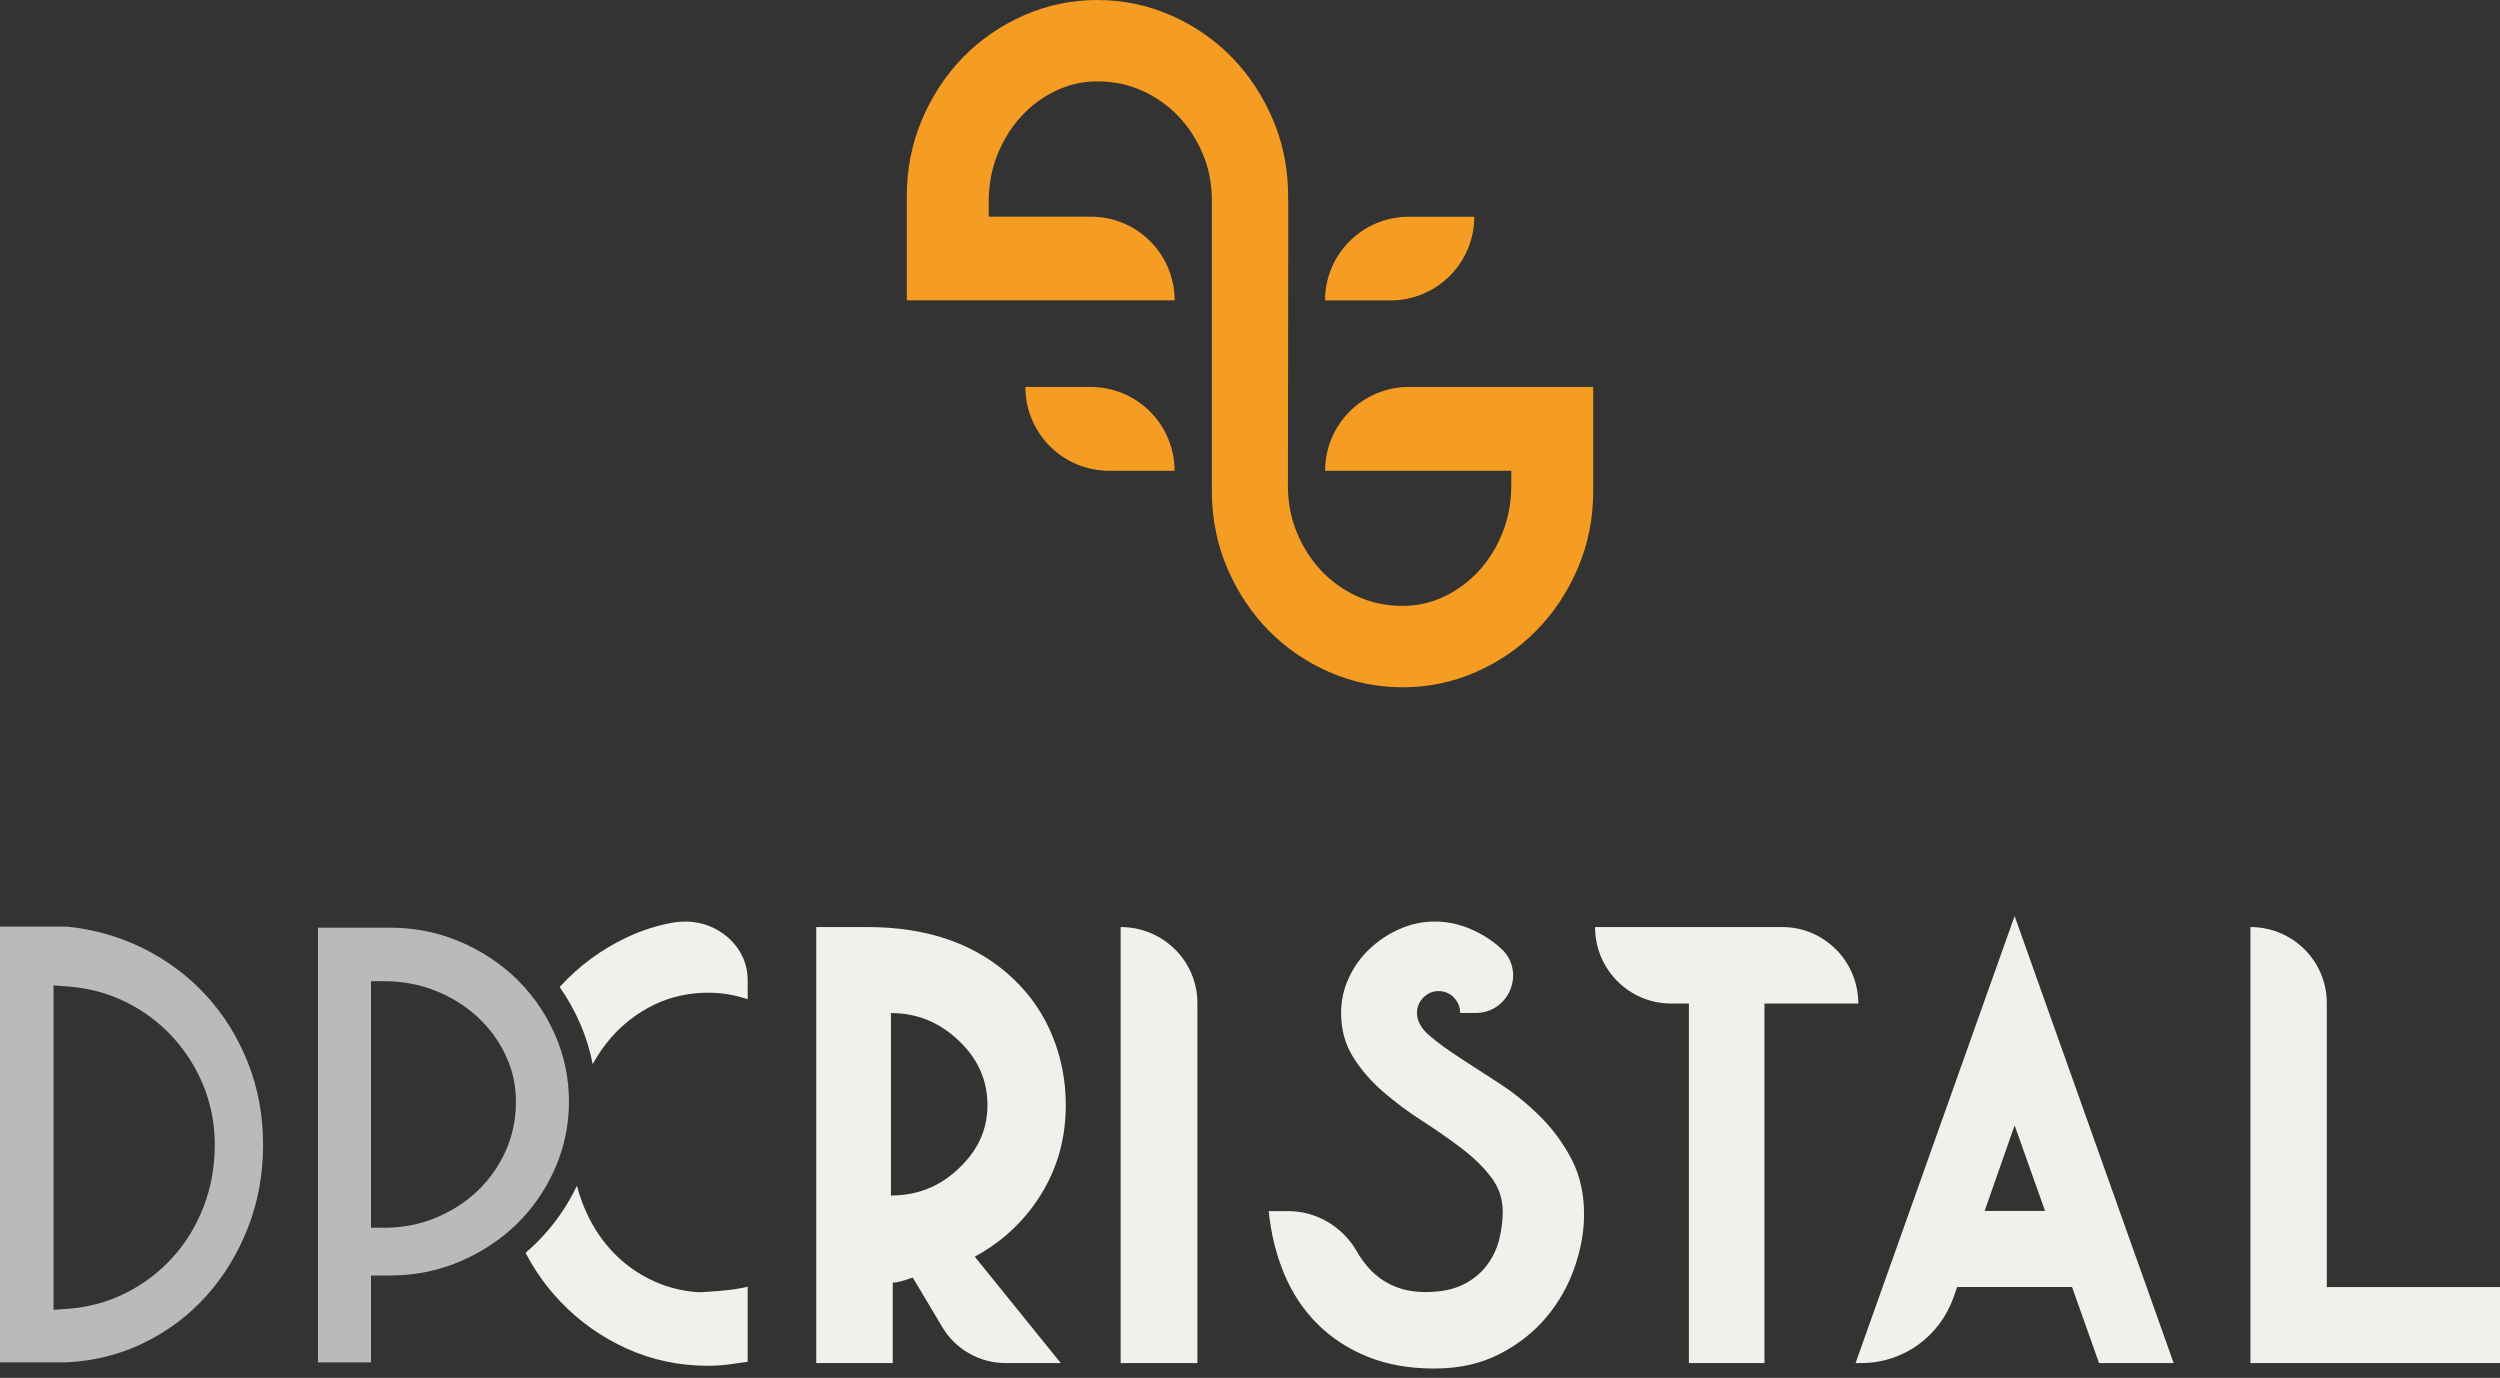
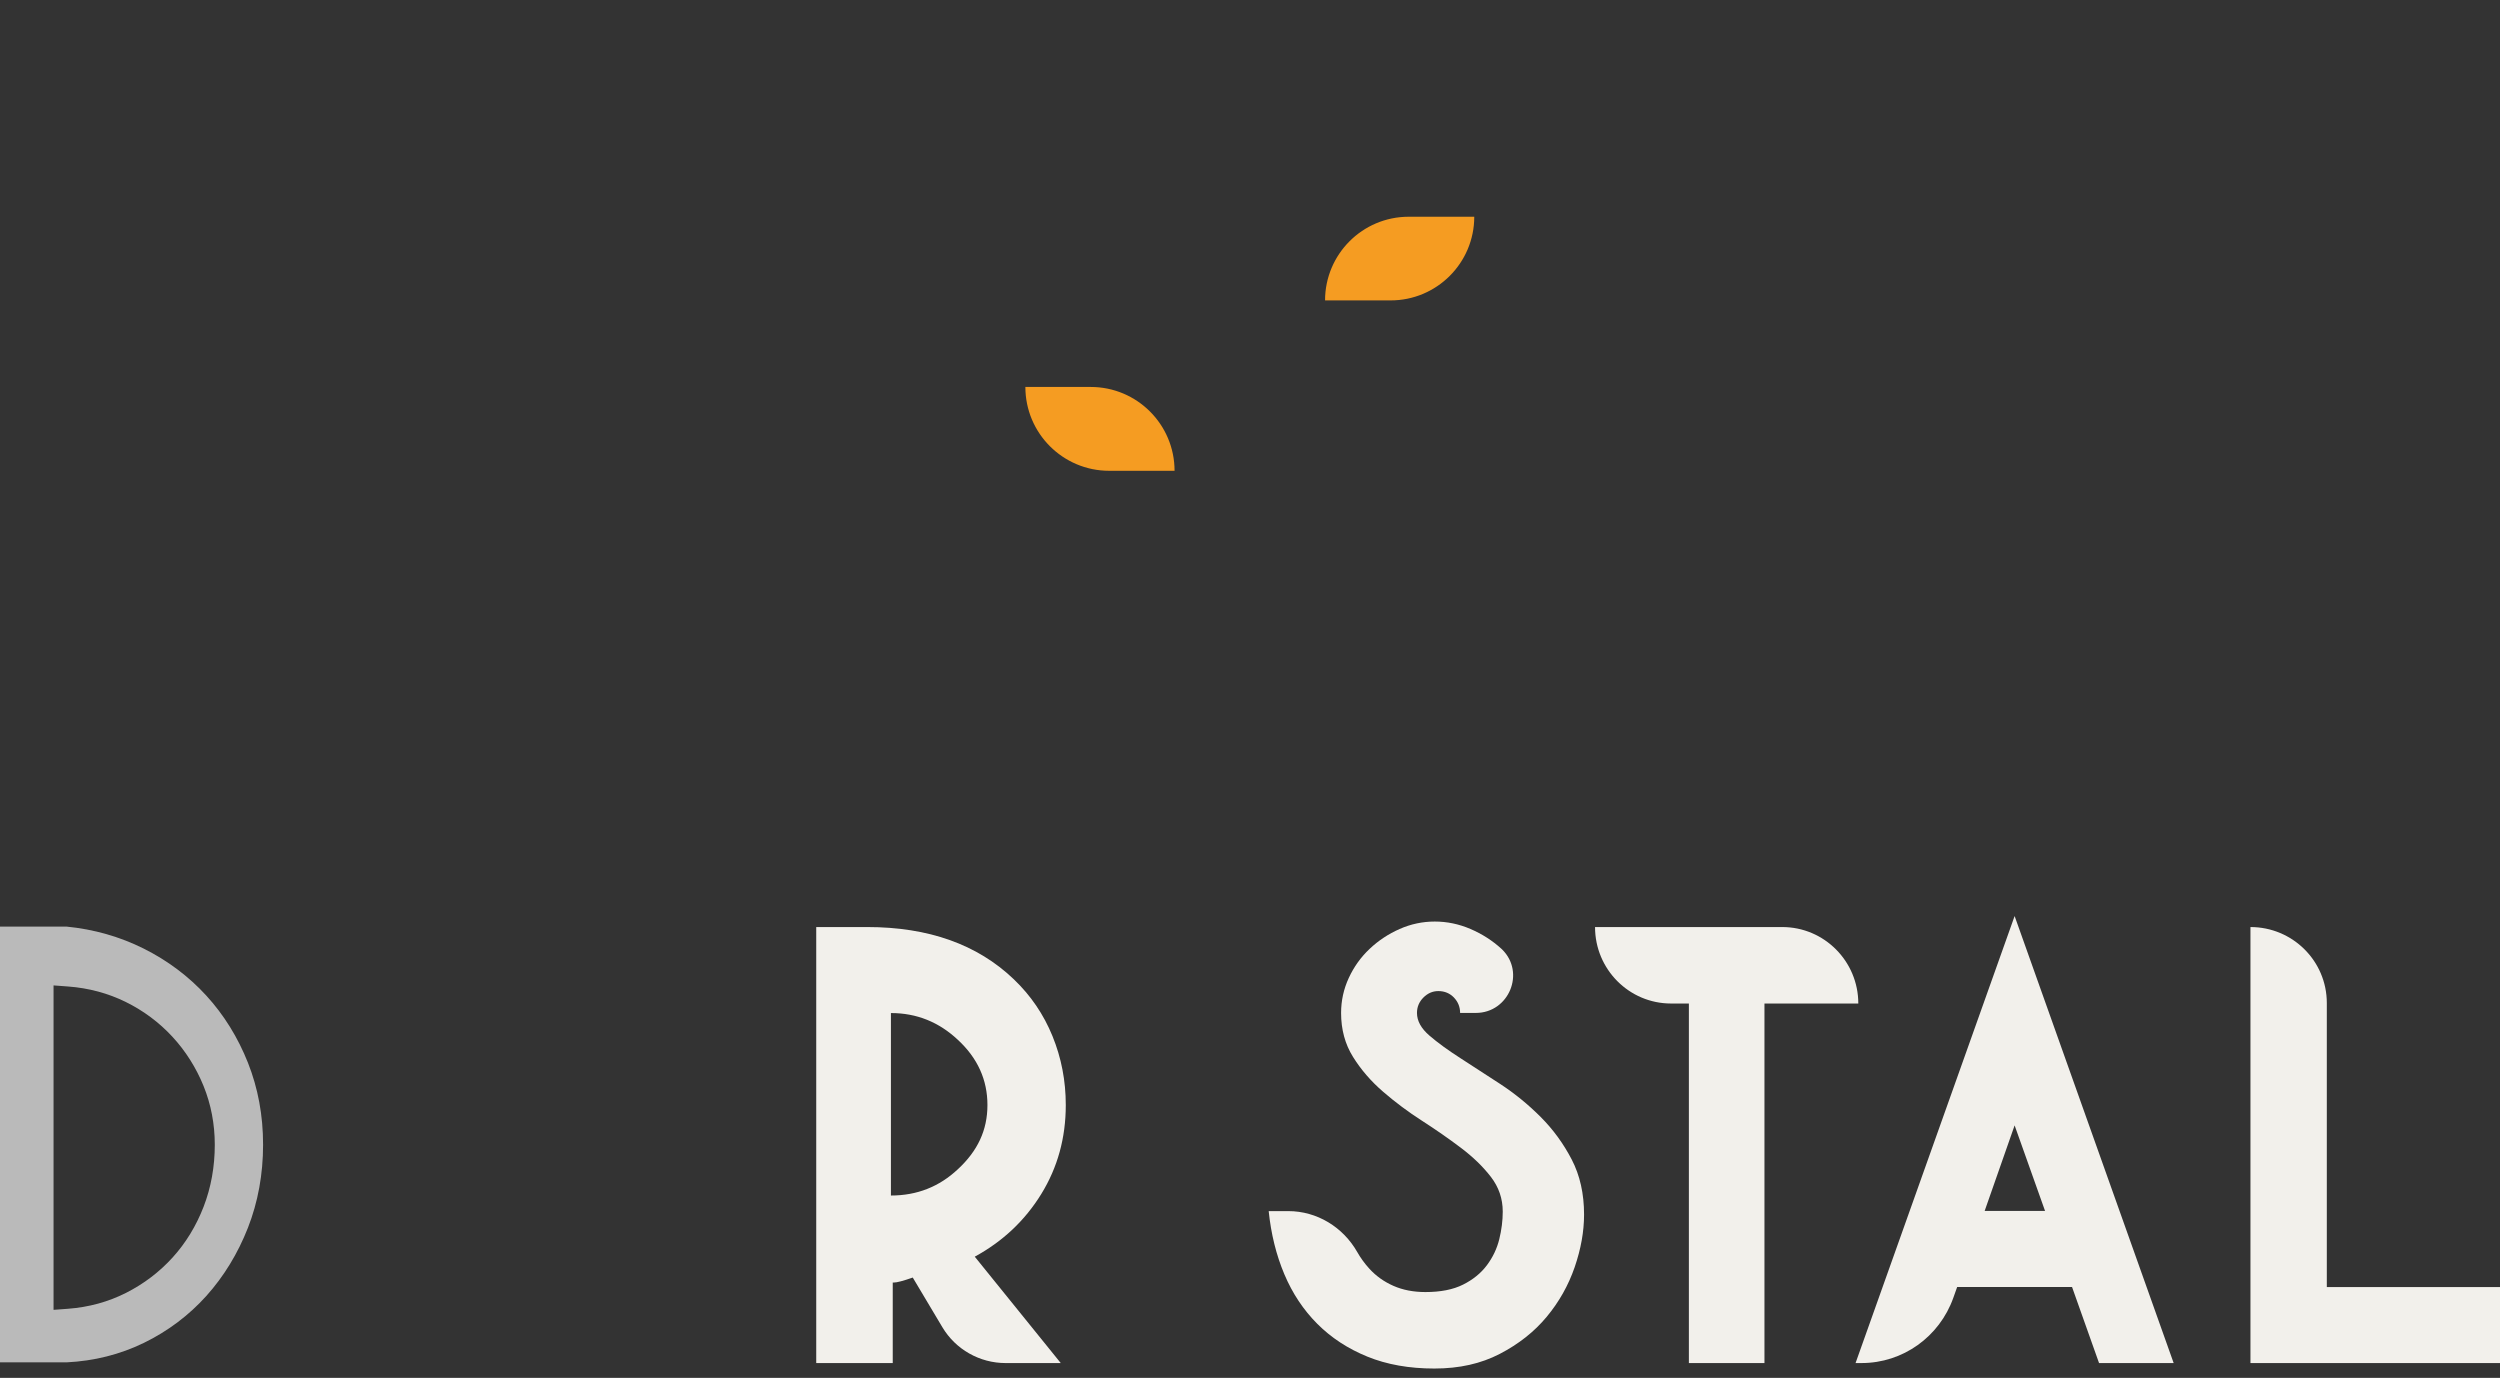
<svg xmlns="http://www.w3.org/2000/svg" width="176" height="97" viewBox="0 0 176 97" fill="none">
  <rect x="0" y="0" width="176" height="97" fill="#333333" stroke="none" />
  <path d="M93.284 21.149H97.896C101.15 21.149 103.788 18.512 103.788 15.258H99.175C95.922 15.258 93.284 17.895 93.284 21.149Z" fill="#F59C22" />
  <path d="M78.087 33.144H82.689C82.689 29.885 80.046 27.242 76.787 27.242H72.186C72.186 30.501 74.828 33.144 78.087 33.144Z" fill="#F59C22" />
-   <path d="M77.261 0.003C79.072 0.003 80.792 0.362 82.425 1.077C84.059 1.794 85.486 2.776 86.706 4.018C87.138 4.461 87.539 4.93 87.908 5.428C88.506 6.229 89.019 7.104 89.45 8.05C89.503 8.169 89.558 8.289 89.61 8.412C90.241 9.891 90.592 11.462 90.668 13.118C90.678 13.343 90.683 13.573 90.683 13.802V14.181H90.694L90.686 21.148L90.678 27.241L90.67 34.209C90.67 34.431 90.677 34.651 90.692 34.866C90.758 35.779 90.958 36.648 91.292 37.469C91.707 38.488 92.272 39.38 92.989 40.148C93.004 40.164 93.02 40.18 93.037 40.197C93.742 40.939 94.575 41.533 95.534 41.975C96.515 42.427 97.584 42.654 98.74 42.654C99.794 42.654 100.787 42.427 101.717 41.975C102.647 41.523 103.457 40.913 104.149 40.148C104.84 39.38 105.388 38.489 105.79 37.469C106.191 36.452 106.393 35.365 106.393 34.208V33.143H93.288C93.288 29.882 95.931 27.239 99.192 27.239H112.161V34.586C112.161 36.496 111.804 38.293 111.087 39.976C110.37 41.66 109.403 43.125 108.184 44.369C106.964 45.614 105.537 46.595 103.904 47.311C102.271 48.028 100.55 48.385 98.74 48.385C96.929 48.385 95.208 48.026 93.574 47.311C91.94 46.595 90.513 45.614 89.294 44.369C88.128 43.18 87.193 41.789 86.488 40.197C86.454 40.123 86.423 40.05 86.39 39.976C86.059 39.198 85.804 38.4 85.628 37.572C85.421 36.61 85.316 35.615 85.316 34.584V14.132C85.316 13.893 85.308 13.656 85.288 13.424C85.226 12.542 85.036 11.72 84.707 10.914C84.292 9.898 83.727 9.004 83.01 8.238C82.907 8.129 82.801 8.022 82.694 7.919C82.048 7.299 81.305 6.798 80.466 6.411C79.486 5.958 78.418 5.731 77.261 5.731C76.205 5.731 75.213 5.956 74.283 6.411C73.352 6.863 72.543 7.473 71.852 8.238C71.16 9.004 70.613 9.898 70.209 10.914C69.808 11.931 69.606 13.019 69.606 14.177V15.254H76.804C80.058 15.254 82.695 17.891 82.695 21.145L63.84 21.145V13.799C63.84 11.891 64.198 10.093 64.913 8.409C65.631 6.725 66.597 5.261 67.816 4.016C69.037 2.772 70.463 1.79 72.097 1.075C73.731 0.359 75.452 0 77.261 0V0.003Z" fill="#F59C22" />
-   <path d="M49.079 90.968C48.002 90.885 46.993 90.63 46.053 90.204C44.886 89.674 43.877 88.945 43.025 88.014C42.173 87.084 41.502 85.984 41.011 84.713C40.855 84.31 40.724 83.897 40.618 83.474C39.897 84.985 38.941 86.333 37.772 87.489C37.523 87.734 37.266 87.97 36.998 88.197C37.66 89.463 38.473 90.603 39.436 91.616C40.766 93.016 42.324 94.122 44.109 94.935C45.895 95.747 47.815 96.152 49.87 96.152C50.126 96.152 50.411 96.141 50.727 96.118C51.042 96.094 51.34 96.059 51.62 96.012C51.947 95.965 52.285 95.918 52.636 95.871V90.574C51.749 90.857 49.338 90.989 49.079 90.968ZM50.192 65.306C49.288 64.877 48.265 64.782 47.284 64.967C46.183 65.175 45.125 65.519 44.109 66.001C42.324 66.849 40.766 67.995 39.436 69.444C39.423 69.458 39.411 69.47 39.4 69.484C39.962 70.284 40.444 71.146 40.843 72.063C41.243 72.982 41.537 73.935 41.724 74.913C42.096 74.235 42.53 73.612 43.025 73.045C43.877 72.068 44.886 71.296 46.053 70.733C47.22 70.167 48.493 69.885 49.87 69.885C50.36 69.885 50.837 69.925 51.305 70.008C51.771 70.09 52.215 70.203 52.636 70.343V68.983C52.636 67.324 51.603 65.979 50.192 65.306Z" fill="#F2F0EB" />
  <path d="M73.305 84.059C74.456 82.192 75.031 80.105 75.031 77.794C75.031 76.091 74.72 74.476 74.097 72.947C73.475 71.418 72.566 70.083 71.37 68.939C68.811 66.49 65.372 65.264 61.054 65.264H57.463V95.96H62.849V90.29C62.867 90.29 62.886 90.293 62.908 90.293C63.141 90.293 63.59 90.174 64.258 89.939L66.344 93.438C67.277 95.001 68.969 95.96 70.798 95.96H74.678L68.623 88.47C70.594 87.397 72.155 85.926 73.305 84.059ZM67.439 82.309C66.124 83.547 64.552 84.165 62.721 84.165V71.319C64.529 71.319 66.101 71.95 67.439 73.209C68.824 74.492 69.516 76.021 69.516 77.794C69.516 79.567 68.824 81.026 67.439 82.309Z" fill="#F2F0EB" />
-   <path d="M82.714 66.83C81.736 65.862 80.385 65.264 78.892 65.264V95.96H84.297V70.614C84.297 69.136 83.692 67.798 82.714 66.83Z" fill="#F2F0EB" />
  <path d="M110.647 81.626C110.064 80.506 109.337 79.51 108.465 78.636C107.592 77.762 106.65 76.992 105.637 76.327C104.624 75.664 103.681 75.052 102.81 74.493C101.937 73.932 101.209 73.403 100.628 72.902C100.046 72.4 99.755 71.87 99.755 71.31C99.755 70.891 99.906 70.53 100.208 70.226C100.511 69.924 100.86 69.772 101.256 69.772C101.697 69.772 102.064 69.924 102.356 70.226C102.646 70.53 102.792 70.891 102.792 71.31H103.897C106.228 71.31 107.411 68.468 105.743 66.835C105.731 66.823 105.718 66.812 105.707 66.801C105.066 66.217 104.34 65.751 103.525 65.402C102.711 65.052 101.872 64.877 101.011 64.877C100.15 64.877 99.324 65.052 98.532 65.402C97.742 65.751 97.038 66.217 96.421 66.801C95.804 67.382 95.315 68.065 94.955 68.845C94.594 69.626 94.413 70.448 94.413 71.31C94.413 72.476 94.692 73.508 95.252 74.405C95.81 75.302 96.514 76.118 97.364 76.852C98.213 77.587 99.126 78.269 100.104 78.898C101.081 79.527 101.994 80.162 102.844 80.804C103.694 81.444 104.398 82.126 104.956 82.849C105.514 83.571 105.793 84.388 105.793 85.296C105.793 85.925 105.712 86.572 105.55 87.237C105.386 87.901 105.096 88.514 104.677 89.073C104.258 89.632 103.699 90.087 103.001 90.436C102.302 90.787 101.418 90.961 100.347 90.961C99.51 90.961 98.759 90.816 98.096 90.524C97.434 90.233 96.871 89.83 96.404 89.318C96.052 88.933 95.773 88.535 95.551 88.145C94.549 86.384 92.716 85.262 90.693 85.262H89.316C89.48 86.869 89.847 88.35 90.416 89.702C90.987 91.055 91.761 92.22 92.738 93.198C93.716 94.178 94.89 94.947 96.264 95.507C97.637 96.066 99.207 96.345 100.977 96.345C102.746 96.345 104.258 96.001 105.584 95.314C106.911 94.626 108.011 93.758 108.883 92.709C109.756 91.661 110.413 90.494 110.856 89.212C111.297 87.93 111.518 86.695 111.518 85.506C111.518 84.037 111.228 82.744 110.647 81.626Z" fill="#F2F0EB" />
  <path d="M125.469 65.264H112.291C112.291 68.238 114.688 70.648 117.645 70.648H118.897V95.96H124.218V70.648H130.825C130.825 67.675 128.427 65.264 125.469 65.264Z" fill="#F2F0EB" />
  <path d="M141.829 64.49L130.631 95.959H131.058C133.954 95.959 136.537 94.119 137.516 91.359L137.785 90.603H145.871L147.773 95.959H153.026L141.829 64.49ZM139.72 85.248L141.829 79.227L143.971 85.248H139.72Z" fill="#F2F0EB" />
  <path d="M163.808 90.61V70.614C163.808 69.136 163.207 67.798 162.234 66.83C161.261 65.862 159.917 65.264 158.432 65.264V95.96H176V90.61H163.808Z" fill="#F2F0EB" />
  <path d="M17.458 74.823C16.75 73.037 15.764 71.446 14.526 70.093C13.29 68.74 11.805 67.625 10.114 66.78C8.436 65.941 6.607 65.421 4.675 65.231H0V95.909H4.698C6.626 95.814 8.451 95.355 10.124 94.541C11.809 93.721 13.287 92.61 14.521 91.24C15.76 89.861 16.747 88.243 17.456 86.432C18.163 84.625 18.521 82.659 18.521 80.589C18.521 78.519 18.163 76.605 17.458 74.823ZM14.335 84.952C13.813 86.304 13.078 87.507 12.151 88.528C11.223 89.55 10.121 90.387 8.873 91.018C8.246 91.335 7.587 91.588 6.906 91.775C6.224 91.962 5.517 92.082 4.79 92.137L3.77 92.213V69.373L4.79 69.449C6.241 69.556 7.613 69.925 8.866 70.545C10.115 71.163 11.218 71.988 12.146 72.996C13.072 74.002 13.806 75.164 14.329 76.45C14.854 77.745 15.121 79.137 15.121 80.589C15.121 82.133 14.857 83.6 14.335 84.952Z" fill="#BABABA" />
-   <path d="M39.078 72.855C38.802 72.224 38.48 71.623 38.115 71.057C37.619 70.289 37.044 69.582 36.392 68.945C35.26 67.835 33.906 66.941 32.367 66.287C30.838 65.636 29.18 65.307 27.439 65.307H22.386V95.911H26.119V89.796H27.439C29.18 89.796 30.838 89.465 32.367 88.815C33.785 88.212 35.046 87.405 36.121 86.413C36.212 86.331 36.304 86.245 36.392 86.157C37.523 85.05 38.427 83.734 39.078 82.247C39.727 80.769 40.055 79.189 40.055 77.551C40.055 75.913 39.727 74.332 39.078 72.855ZM35.566 81.1C35.436 81.382 35.294 81.654 35.138 81.918C34.705 82.655 34.174 83.319 33.555 83.897C32.72 84.677 31.737 85.301 30.633 85.75C29.523 86.203 28.324 86.433 27.069 86.433H26.119V69.077H27.069C28.32 69.077 29.517 69.299 30.624 69.736C31.727 70.171 32.708 70.775 33.543 71.527C34.384 72.285 35.062 73.187 35.559 74.208C35.722 74.545 35.86 74.892 35.972 75.247C36.204 75.984 36.322 76.755 36.322 77.551C36.322 78.82 36.068 80.015 35.566 81.1Z" fill="#BABABA" />
</svg>